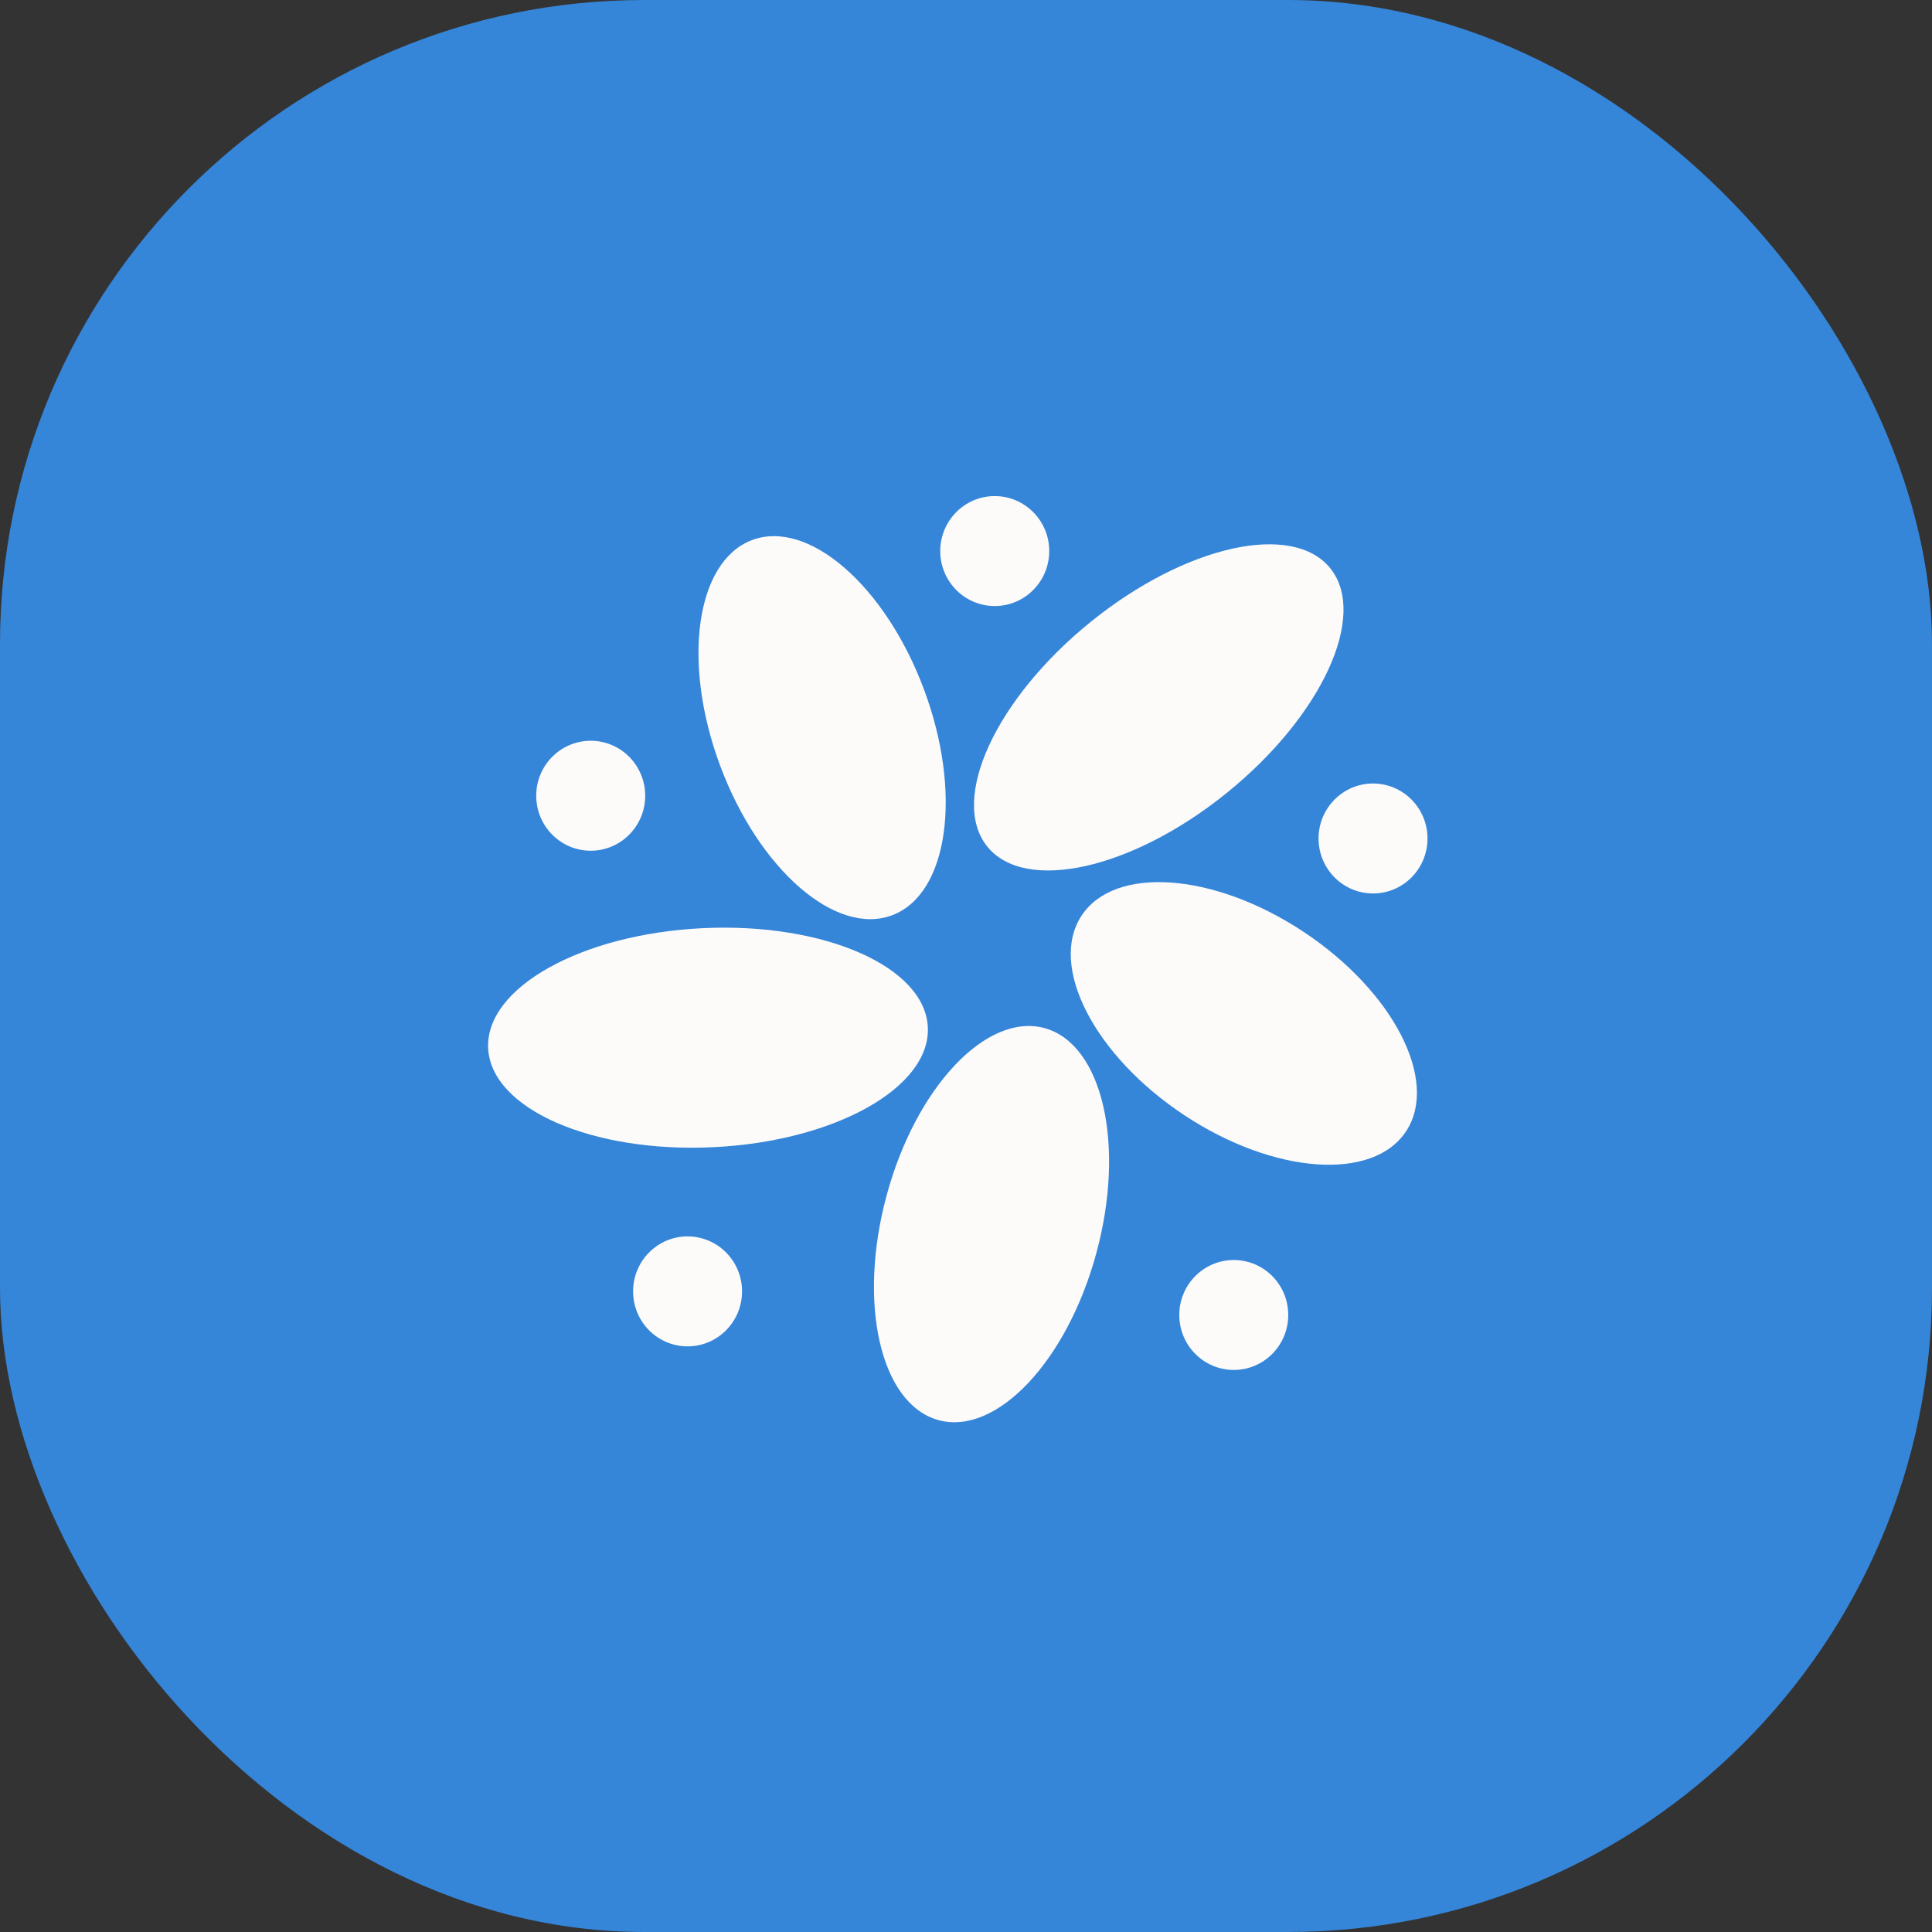
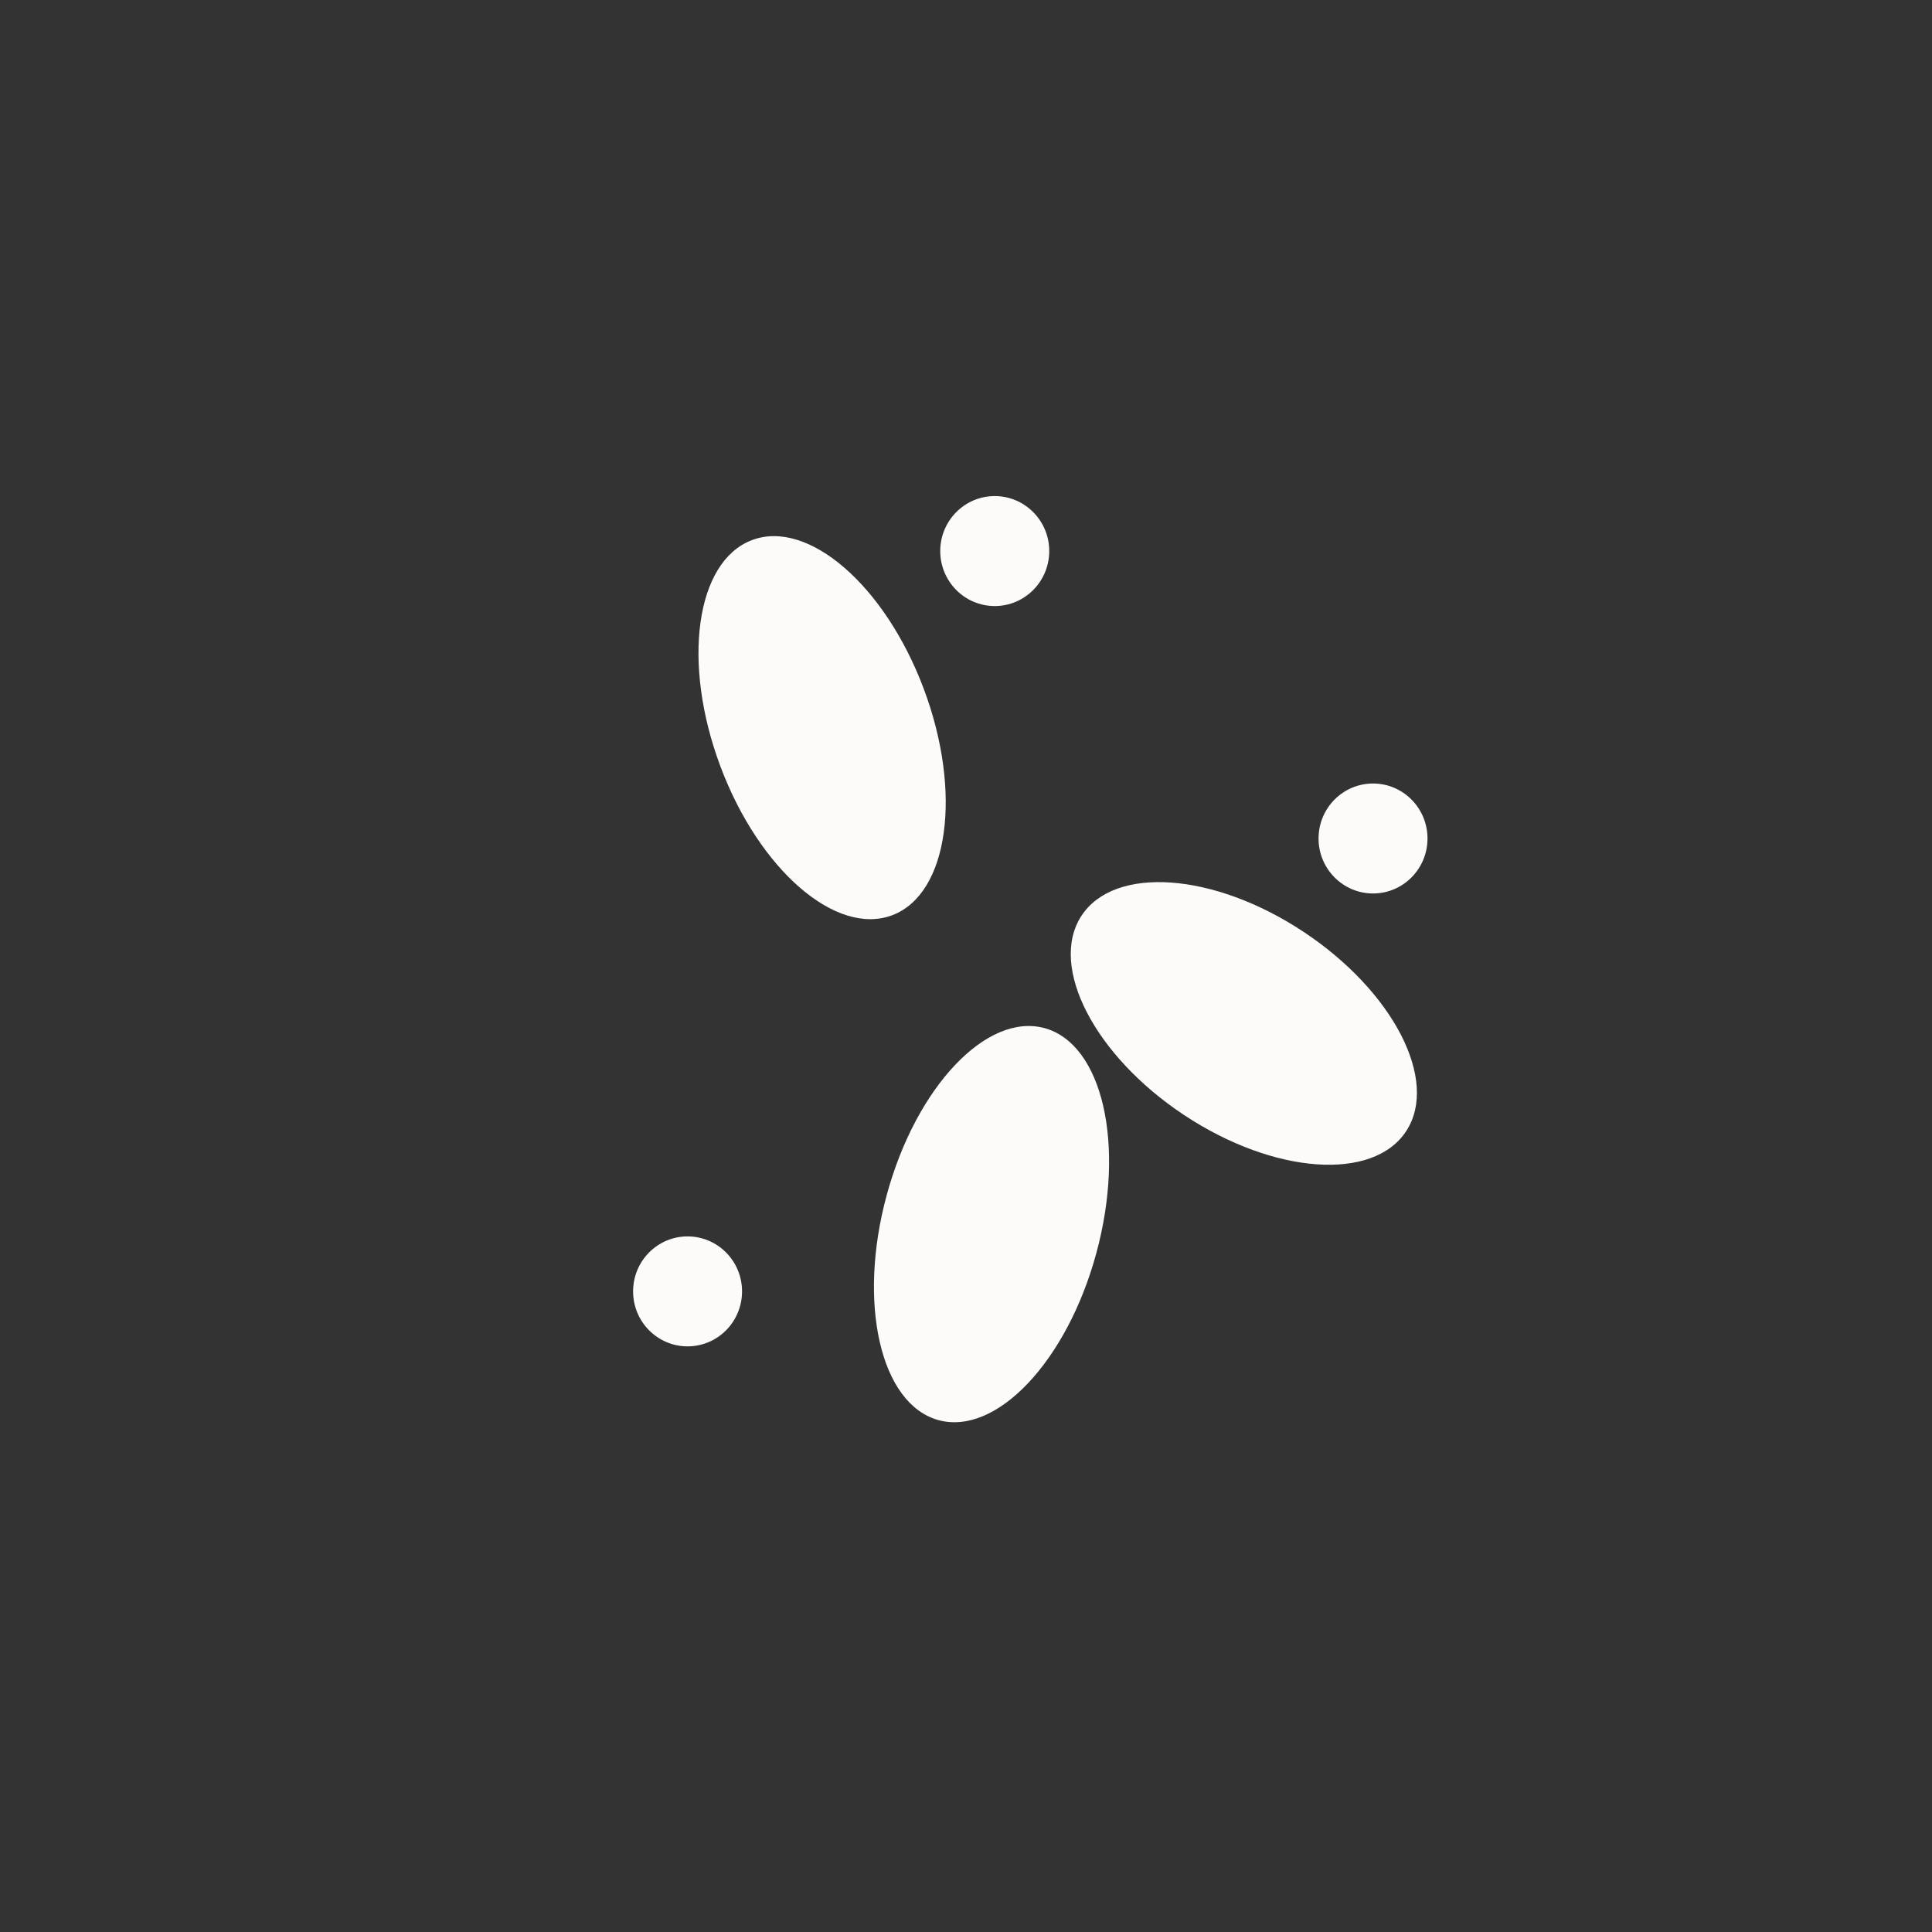
<svg xmlns="http://www.w3.org/2000/svg" width="48" height="48" viewBox="0 0 48 48" fill="none">
  <rect x="0" y="0" width="48" height="48" fill="#333333" stroke="none" />
-   <rect width="48" height="48" rx="16" fill="#3585D9" />
  <path d="M27.239 31.131C27.968 28.442 27.392 25.941 25.954 25.544C24.515 25.148 22.758 27.006 22.029 29.695C21.3 32.383 21.875 34.885 23.314 35.282C24.753 35.678 26.51 33.82 27.239 31.131Z" fill="#FCFBFA" />
-   <path d="M17.717 28.502C20.734 28.358 23.122 27.023 23.052 25.52C22.981 24.018 20.479 22.916 17.462 23.06C14.445 23.204 12.057 24.539 12.128 26.042C12.198 27.545 14.701 28.646 17.717 28.502Z" fill="#FCFBFA" />
  <path d="M22.171 22.737C23.567 22.205 23.916 19.688 22.951 17.115C21.987 14.542 20.074 12.888 18.679 13.42C17.283 13.952 16.934 16.469 17.899 19.042C18.863 21.614 20.776 23.269 22.171 22.737Z" fill="#FCFBFA" />
-   <path d="M30.478 19.7C32.834 17.796 33.989 15.3 33.056 14.126C32.123 12.952 29.456 13.544 27.1 15.449C24.743 17.354 23.589 19.85 24.522 21.024C25.455 22.198 28.122 21.605 30.478 19.7Z" fill="#FCFBFA" />
  <path d="M34.938 28.1C35.757 26.842 34.614 24.626 32.385 23.15C30.157 21.674 27.686 21.497 26.867 22.755C26.049 24.012 27.192 26.228 29.42 27.704C31.649 29.18 34.12 29.357 34.938 28.1Z" fill="#FCFBFA" />
  <path d="M24.714 15.057C25.462 15.057 26.068 14.445 26.068 13.691C26.068 12.937 25.462 12.325 24.714 12.325C23.966 12.325 23.36 12.937 23.36 13.691C23.36 14.445 23.966 15.057 24.714 15.057Z" fill="#FCFBFA" />
  <path d="M34.113 22.198C34.86 22.198 35.466 21.586 35.466 20.832C35.466 20.078 34.86 19.466 34.113 19.466C33.365 19.466 32.759 20.078 32.759 20.832C32.759 21.586 33.365 22.198 34.113 22.198Z" fill="#FCFBFA" />
-   <path d="M30.653 34.036C31.4 34.036 32.006 33.425 32.006 32.67C32.006 31.916 31.4 31.305 30.653 31.305C29.905 31.305 29.299 31.916 29.299 32.67C29.299 33.425 29.905 34.036 30.653 34.036Z" fill="#FCFBFA" />
-   <path d="M17.082 33.45C17.83 33.45 18.436 32.839 18.436 32.084C18.436 31.33 17.83 30.718 17.082 30.718C16.335 30.718 15.729 31.33 15.729 32.084C15.729 32.839 16.335 33.45 17.082 33.45Z" fill="#FCFBFA" />
-   <path d="M14.676 21.136C15.424 21.136 16.03 20.524 16.03 19.77C16.03 19.016 15.424 18.404 14.676 18.404C13.928 18.404 13.322 19.016 13.322 19.77C13.322 20.524 13.928 21.136 14.676 21.136Z" fill="#FCFBFA" />
+   <path d="M17.082 33.45C17.83 33.45 18.436 32.839 18.436 32.084C18.436 31.33 17.83 30.718 17.082 30.718C16.335 30.718 15.729 31.33 15.729 32.084C15.729 32.839 16.335 33.45 17.082 33.45" fill="#FCFBFA" />
</svg>